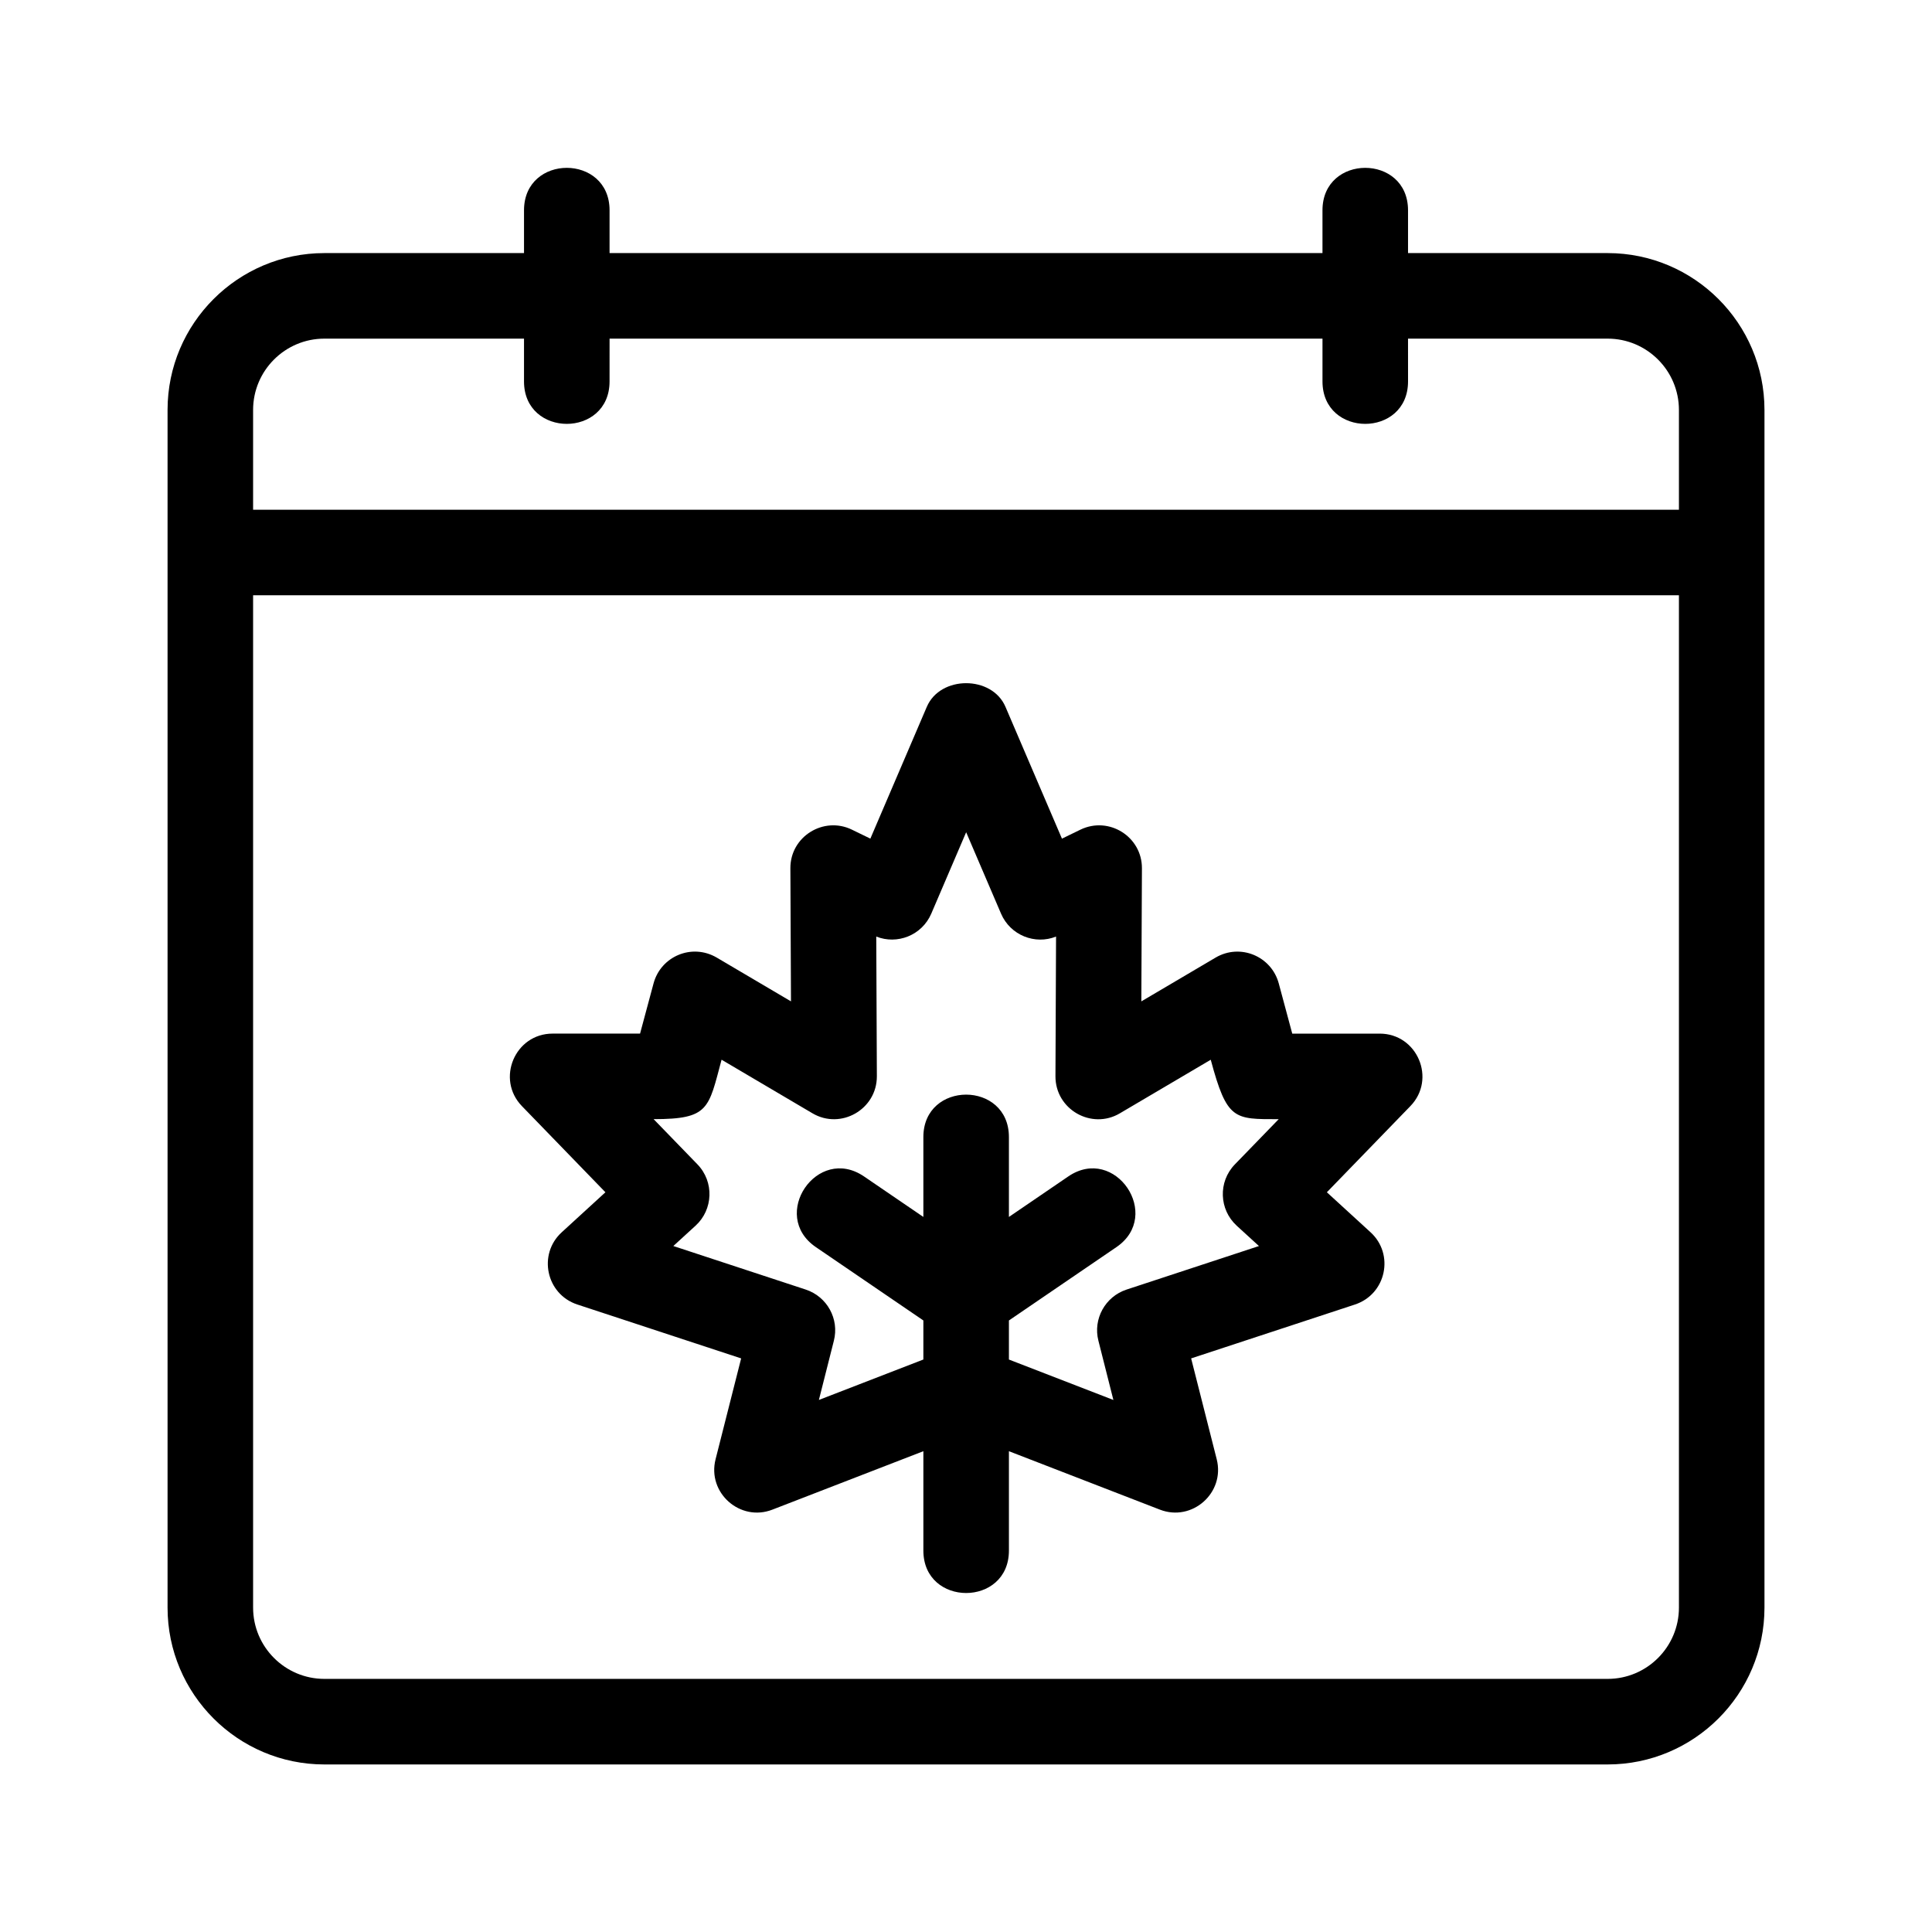
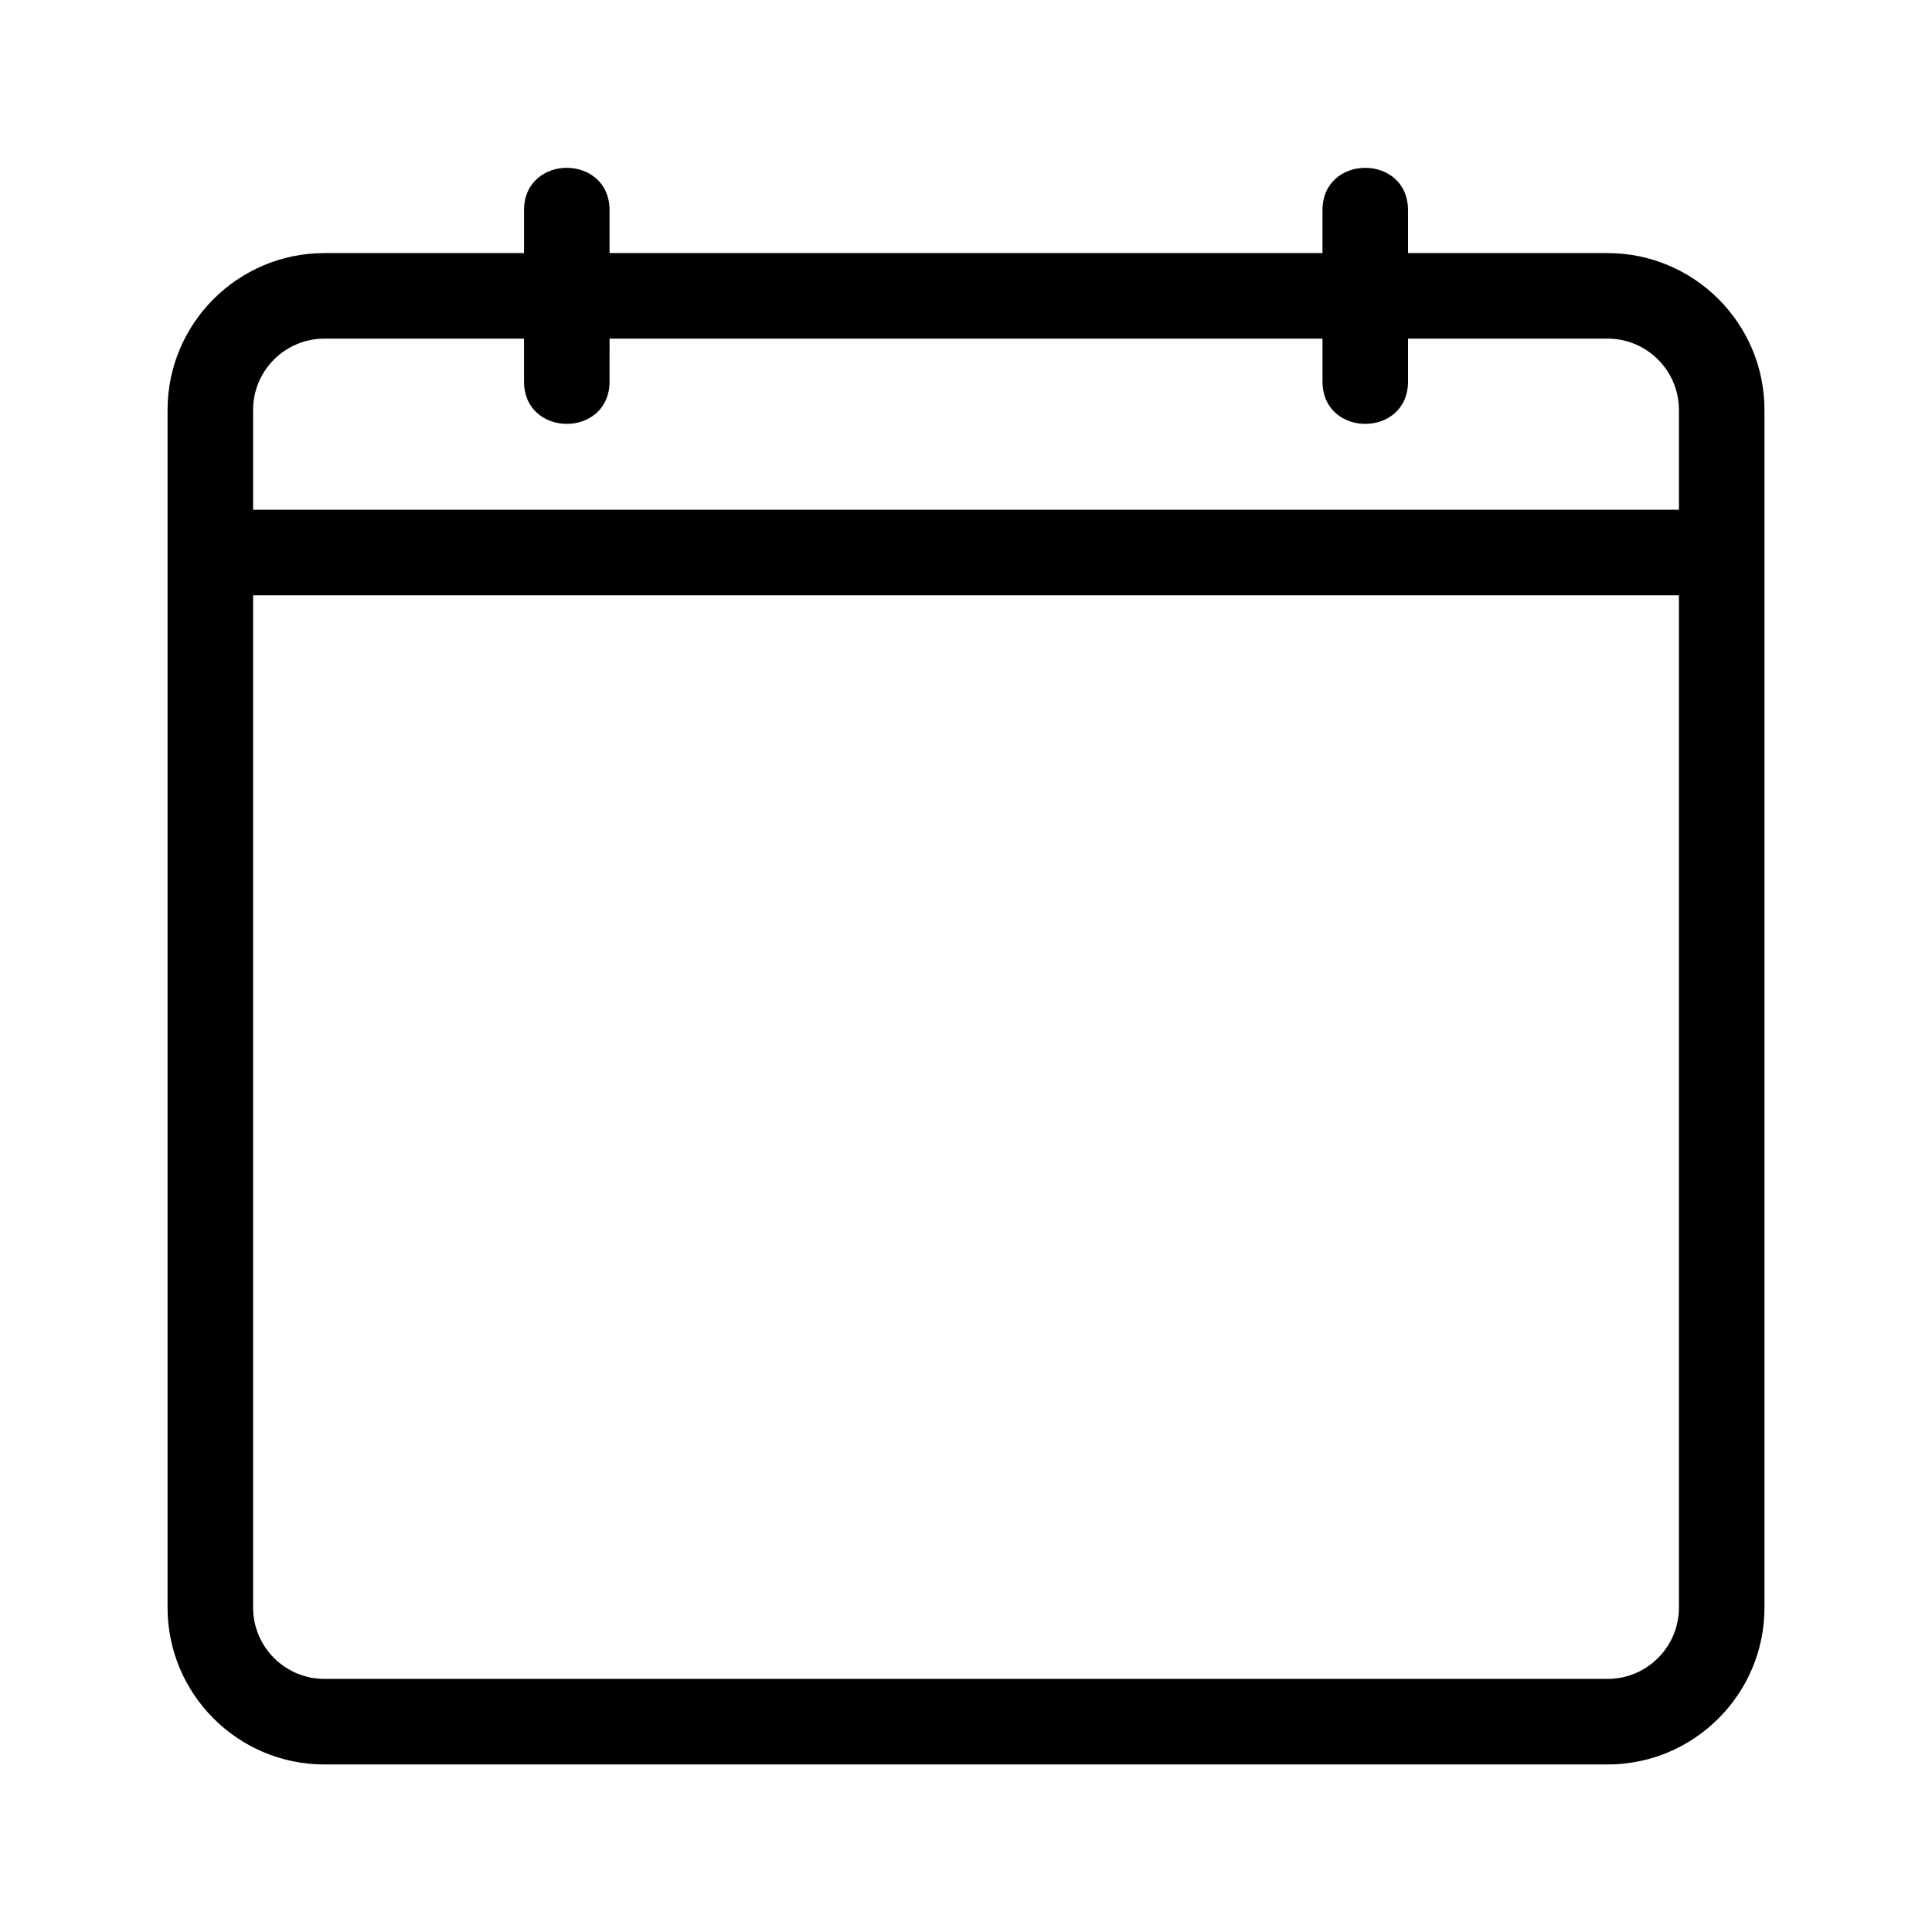
<svg xmlns="http://www.w3.org/2000/svg" fill="#000000" width="800px" height="800px" version="1.1" viewBox="144 144 512 512">
  <g>
    <path d="m570.04 211.07h-52.898v-11.336c0-15.004-22.672-15.004-22.672 0v11.336h-188.93v-11.336c0-15.004-22.672-15.004-22.672 0v11.336h-52.898c-22.926 0-41.566 18.641-41.566 41.562v317.4c0 22.926 18.641 41.566 41.562 41.566h340.07c22.926 0 41.566-18.641 41.566-41.562v-317.4c0-22.926-18.641-41.566-41.562-41.566zm-340.07 22.672h52.898v11.336c0 15.004 22.672 15.004 22.672 0l0.004-11.336h188.93v11.336c0 15.004 22.672 15.004 22.672 0l-0.004-11.336h52.898c10.418 0 18.895 8.473 18.895 18.895v26.449h-377.86v-26.449c0-10.422 8.473-18.895 18.891-18.895zm340.07 355.18h-340.07c-10.418 0-18.895-8.473-18.895-18.895v-268.28h377.86v268.28c0 10.422-8.473 18.895-18.891 18.895z" />
-     <path d="m509.62 417.92h-23.16l-3.586-13.34c-1.953-7.168-10.184-10.637-16.707-6.82l-19.703 11.617 0.16-35.277c0.031-8.367-8.746-13.887-16.309-10.227l-4.887 2.379-14.969-34.938c-3.57-8.352-17.27-8.352-20.844 0l-14.961 34.93-4.887-2.375c-7.445-3.629-16.344 1.77-16.309 10.227l0.16 35.277-19.703-11.617c-6.57-3.824-14.758-0.332-16.707 6.82l-3.586 13.34h-23.16c-10.027 0-15.062 12.07-8.148 19.215l22.129 22.832-11.586 10.609c-6.363 5.824-4.137 16.391 4.117 19.129l43.438 14.289-6.777 26.719c-2.273 8.934 6.551 16.68 15.07 13.355l39.996-15.48v26.328c0 15.004 22.672 15.004 22.672 0v-26.328l39.996 15.48c8.539 3.32 17.336-4.445 15.07-13.355l-6.777-26.719 43.438-14.289c8.254-2.742 10.48-13.305 4.117-19.129l-11.586-10.609 22.129-22.832c6.926-7.137 1.887-19.211-8.141-19.211zm-37.891 50.891 5.906 5.402-35.102 11.543c-5.652 1.875-8.918 7.793-7.441 13.562l3.969 15.688-27.688-10.715v-10.352l28.5-19.445c12.324-8.414-0.359-27.199-12.781-18.715l-15.719 10.727v-21.164c0-15.004-22.672-15.004-22.672 0v21.16l-15.719-10.727c-12.398-8.465-25.129 10.281-12.781 18.715l28.5 19.445v10.352l-27.688 10.715 3.969-15.688c1.477-5.773-1.785-11.688-7.441-13.562l-35.102-11.543 5.906-5.402c4.641-4.246 4.973-11.594 0.488-16.238l-11.617-11.984c14.727 0 14.52-2.762 18.008-15.75l24.059 14.184c7.535 4.465 17.125-1.02 17.094-9.812l-0.16-37.012c5.5 2.215 12.098-0.273 14.586-6.082l9.238-21.562 9.238 21.562c2.465 5.762 9.043 8.328 14.586 6.082l-0.16 37.02c-0.031 8.832 9.598 14.273 17.094 9.812l24.059-14.184c4.312 16.055 6.191 15.75 18.008 15.75l-11.617 11.984c-4.492 4.641-4.16 11.988 0.48 16.234z" />
  </g>
</svg>